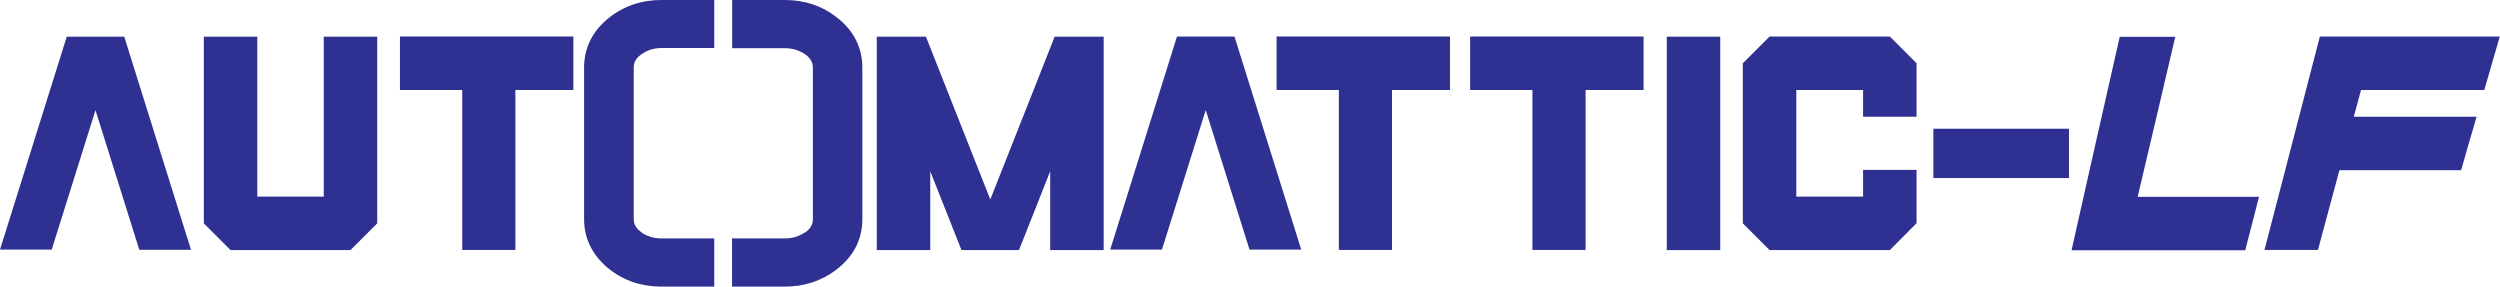
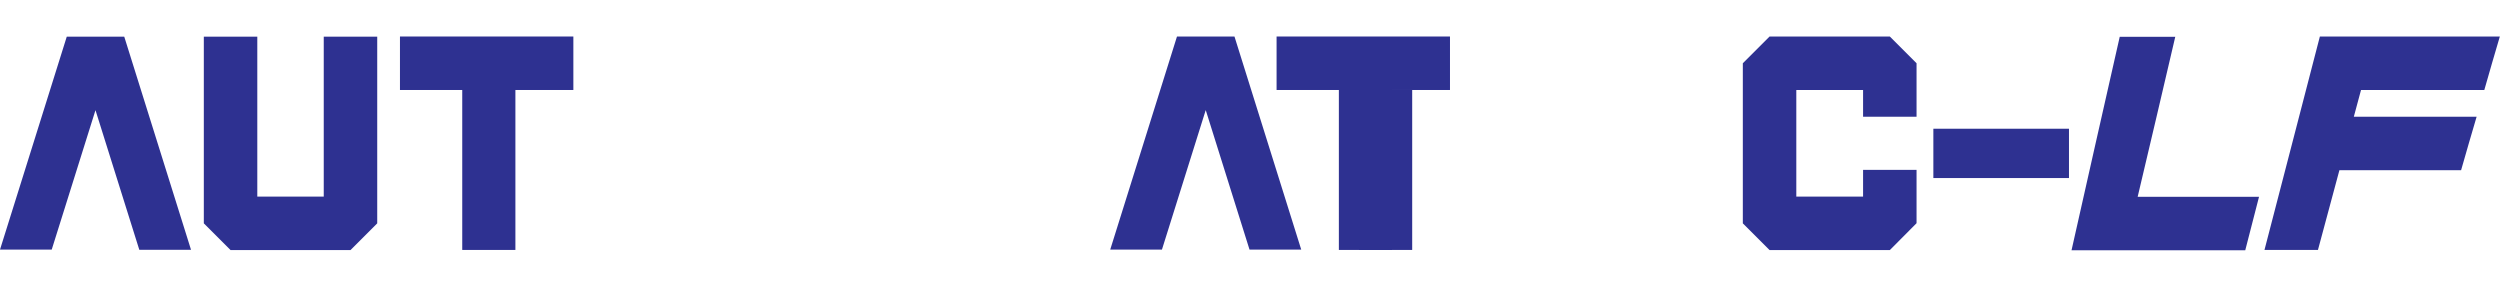
<svg xmlns="http://www.w3.org/2000/svg" id="Layer_2" viewBox="0 0 156.14 17.9">
  <defs>
    <style>
      .cls-1, .cls-2 {
        fill: #2e3191;
      }

      .cls-2 {
        fill-rule: evenodd;
      }
    </style>
  </defs>
  <g id="Layer_1-2" data-name="Layer_1">
    <path class="cls-1" d="M5.97,6.86l-2.74,8.73H0L4.17,2.29h3.59l4.17,13.31h-3.23l-2.74-8.73Z" />
    <path class="cls-1" d="M16.07,2.29v9.99h4.15V2.29h3.34v11.66l-1.67,1.67h-7.49l-1.67-1.67V2.29h3.34Z" />
    <path class="cls-1" d="M28.87,5.62h-3.89v-3.34h10.83v3.34h-3.62v9.99h-3.32V5.62Z" />
-     <path class="cls-1" d="M54.77,2.29h3.06l4.02,10.17,4.02-10.17h3.06v13.33h-3.34v-4.92l-1.95,4.92h-3.59l-1.95-4.92v4.92h-3.34V2.29Z" />
    <path class="cls-1" d="M75.31,6.86l-2.74,8.73h-3.23l4.17-13.31h3.59l4.17,13.31h-3.23l-2.74-8.73Z" />
    <path class="cls-1" d="M83.62,5.62h-3.89v-3.34h10.83v3.34h-3.62v9.99h-3.32V5.62Z" />
-     <path class="cls-1" d="M95.71,5.62h-3.89v-3.34h10.83v3.34h-3.62v9.99h-3.32V5.62Z" />
-     <path class="cls-1" d="M107.44,2.29v13.33h-3.34V2.29h3.34Z" />
+     <path class="cls-1" d="M95.71,5.62h-3.89v-3.34v3.34h-3.62v9.99h-3.32V5.62Z" />
    <path class="cls-1" d="M110.52,15.62l-1.67-1.67V3.95l1.67-1.67h7.51l1.67,1.67v3.34h-3.34v-1.67h-4.17v6.66h4.17v-1.67h3.34v3.33l-1.67,1.68h-7.51Z" />
    <path class="cls-1" d="M129.22,8.04v3.08h-8.47v-3.08h8.47Z" />
    <path class="cls-1" d="M135.86,2.29c-.39,1.67-.78,3.33-1.17,5-.39,1.67-.78,3.33-1.18,5h7.58c-.14.56-.29,1.11-.43,1.67-.14.56-.29,1.11-.43,1.67h-10.85c.5-2.22,1-4.44,1.5-6.66.5-2.22,1.01-4.45,1.51-6.67h3.46" />
    <path class="cls-1" d="M146.11,10.63c-.22.83-.45,1.66-.67,2.49-.22.83-.45,1.66-.67,2.49h-3.34c.58-2.22,1.15-4.44,1.73-6.66.58-2.22,1.16-4.45,1.73-6.67h11.24c-.17.56-.32,1.11-.49,1.67-.16.56-.32,1.11-.48,1.67h-7.7c-.15.56-.3,1.11-.45,1.67h7.67c-.16.56-.33,1.11-.49,1.67-.16.56-.32,1.11-.48,1.67h-7.6" />
-     <path class="cls-2" d="M40.08,14.53c.37.25.79.36,1.23.36h3.3v3.01h-3.3c-1.22,0-2.33-.35-3.28-1.11-.98-.79-1.55-1.83-1.55-3.1V4.23c0-1.27.55-2.31,1.53-3.1.96-.77,2.07-1.13,3.3-1.13h3.3v3h-3.3c-.45,0-.86.12-1.23.38h0s0,0,0,0c-.31.21-.5.46-.5.84v9.46c0,.38.2.63.5.84M50.27,14.53c.3-.21.5-.46.5-.84V4.23c0-.38-.2-.64-.5-.85-.38-.25-.79-.37-1.25-.37h-3.29V0h3.29c1.22,0,2.34.36,3.3,1.13.99.79,1.54,1.83,1.54,3.1v9.46c0,1.29-.58,2.35-1.6,3.13-.95.74-2.05,1.08-3.25,1.08h-3.29v-3.01h3.29c.46,0,.87-.11,1.25-.37Z" />
  </g>
</svg>